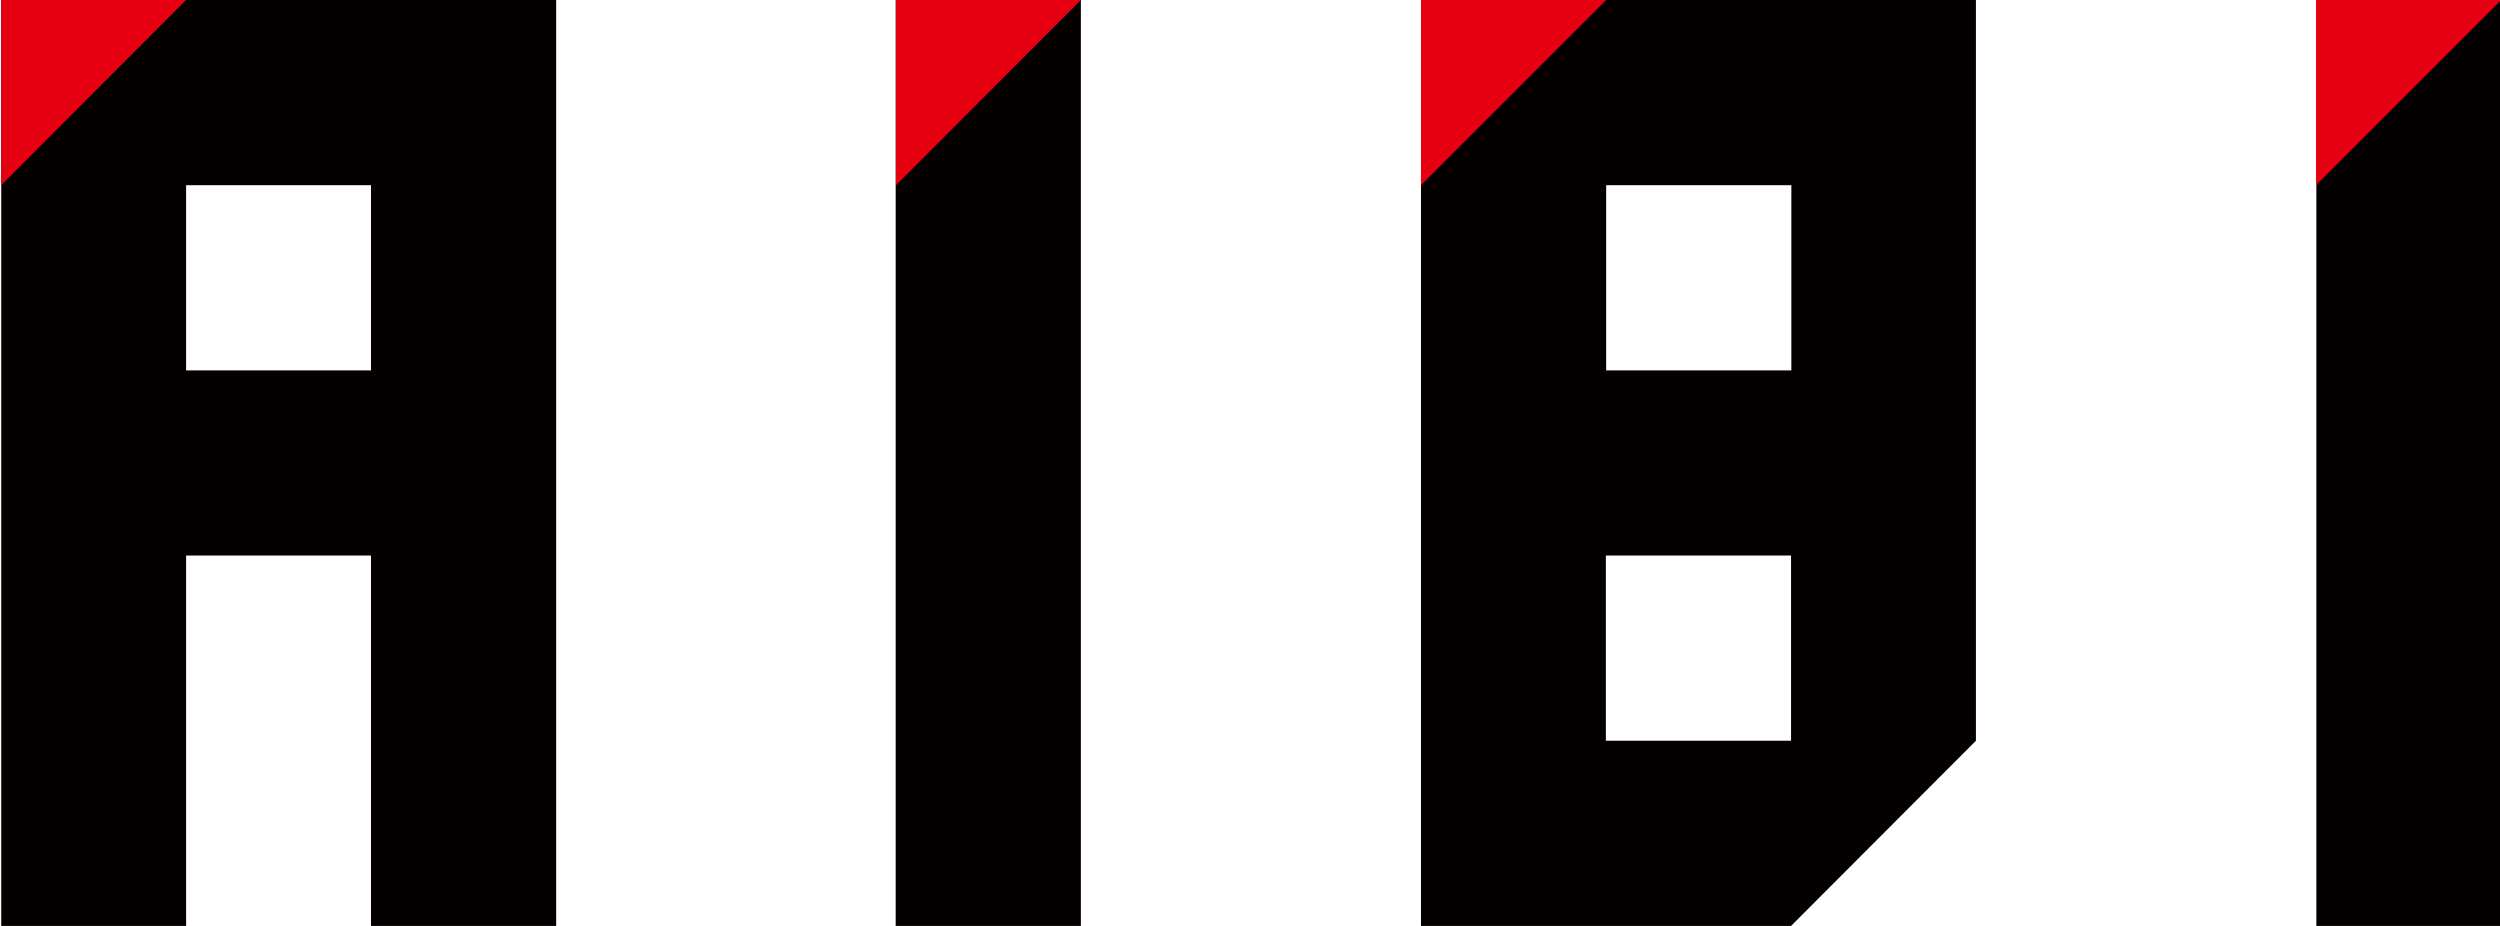
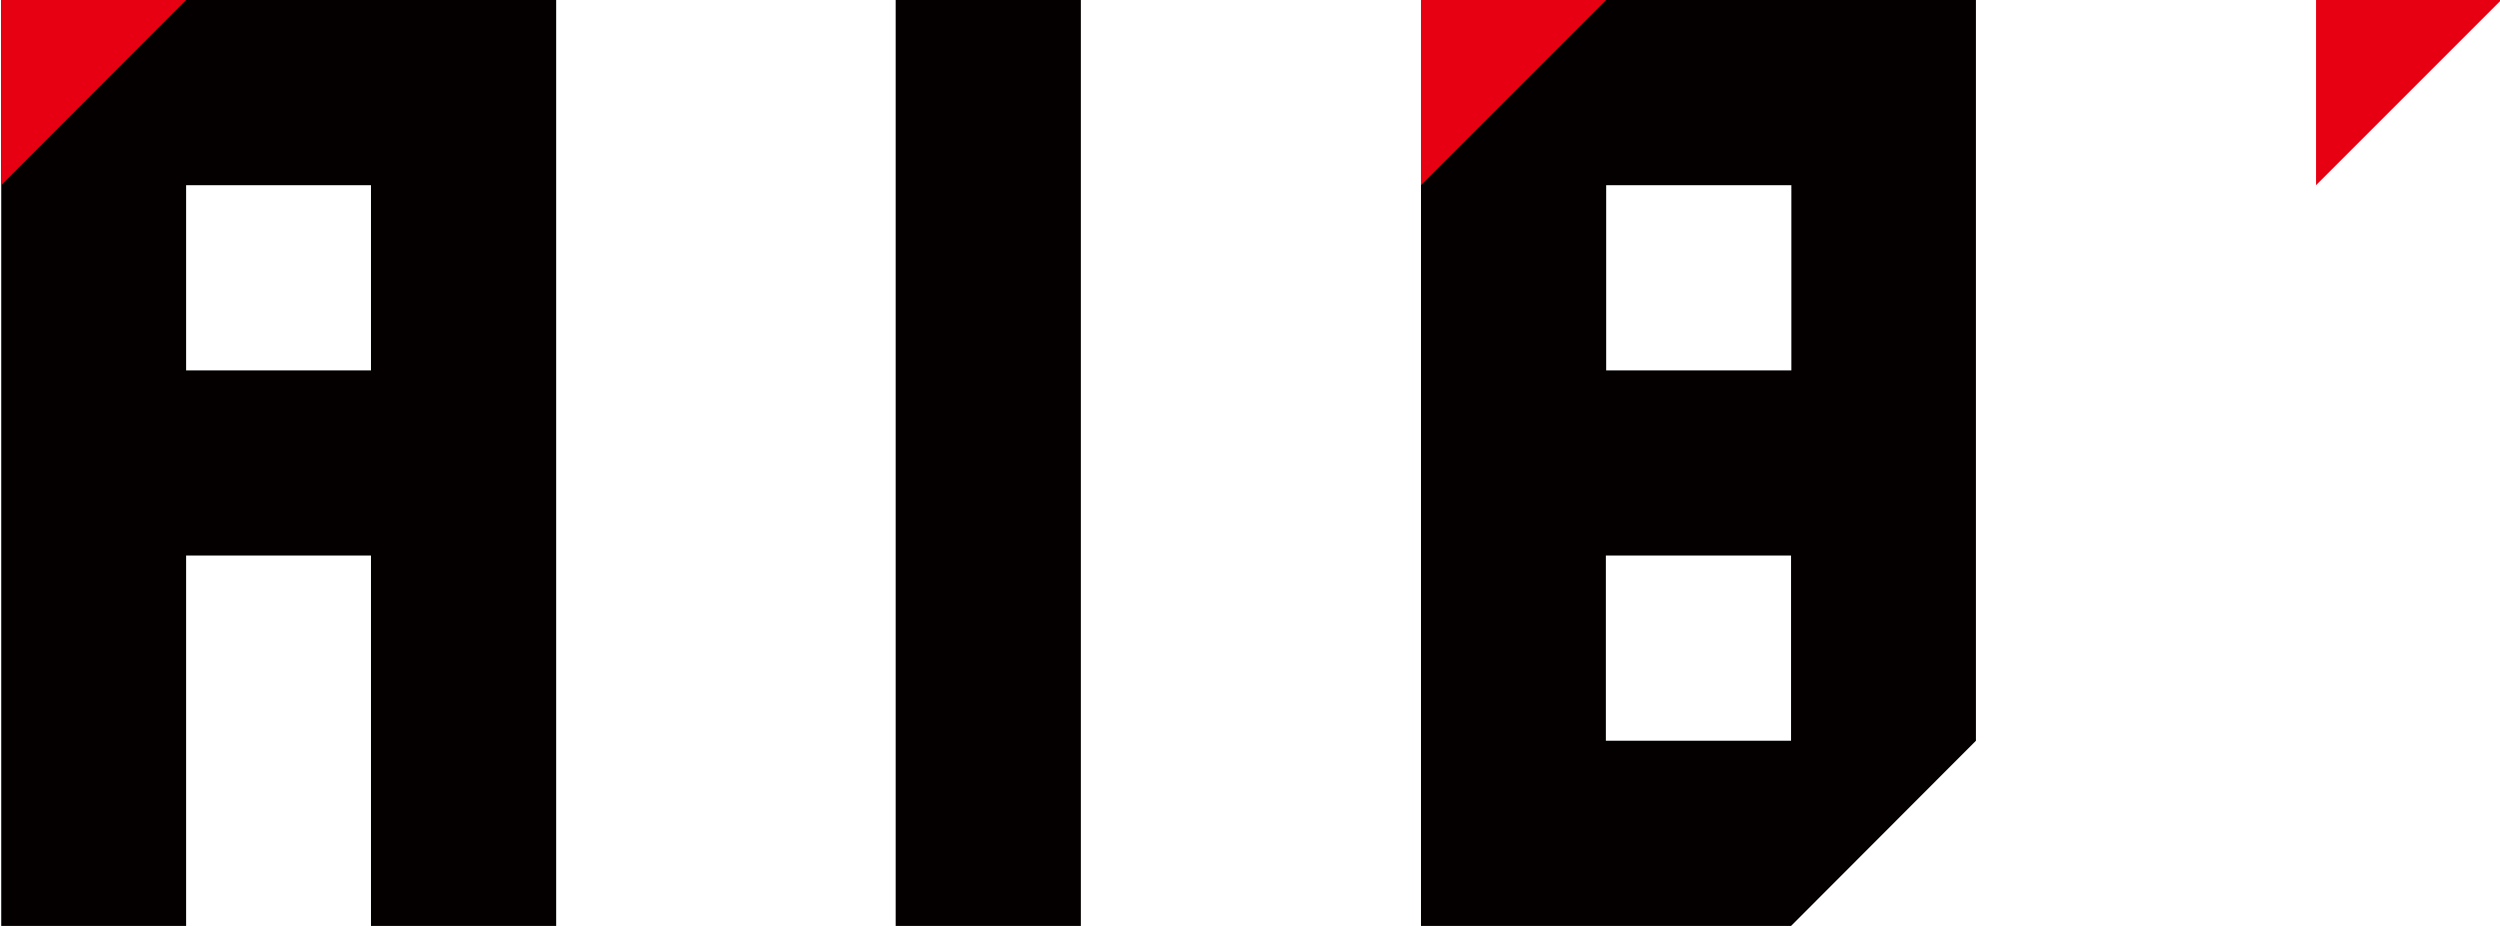
<svg xmlns="http://www.w3.org/2000/svg" version="1.1" id="レイヤー_1" x="0px" y="0px" viewBox="0 0 810 300" style="enable-background:new 0 0 810 300;" xml:space="preserve">
  <style type="text/css">
	.st0{fill:#040000;}
	.st1{fill:#E60012;}
</style>
  <g>
    <g>
      <path class="st0" d="M350.2,0v300h-60V0H350.2z" />
      <path class="st0" d="M520.4,0h-60v300h119.9l59.9-60v-60V0H520.4z M520.4,60h60v60h-60V60z M580.3,240h-60v-60h60V240z" />
-       <path class="st0" d="M810.4,0v300h-59.9V0H810.4z" />
-       <polygon class="st1" points="290.3,60 290.3,0 350.2,0   " />
      <polygon class="st1" points="750.4,60 750.4,0 810.4,0   " />
      <polygon class="st1" points="460.4,60 460.4,0 520.4,0   " />
    </g>
    <path class="st0" d="M0.4,300h59.9V180h59.9v120h60V0L0.4,0V300z M120.2,120H60.3V60h59.9V120z" />
    <polygon class="st1" points="0.4,60 0.4,0 60.3,0  " />
  </g>
</svg>